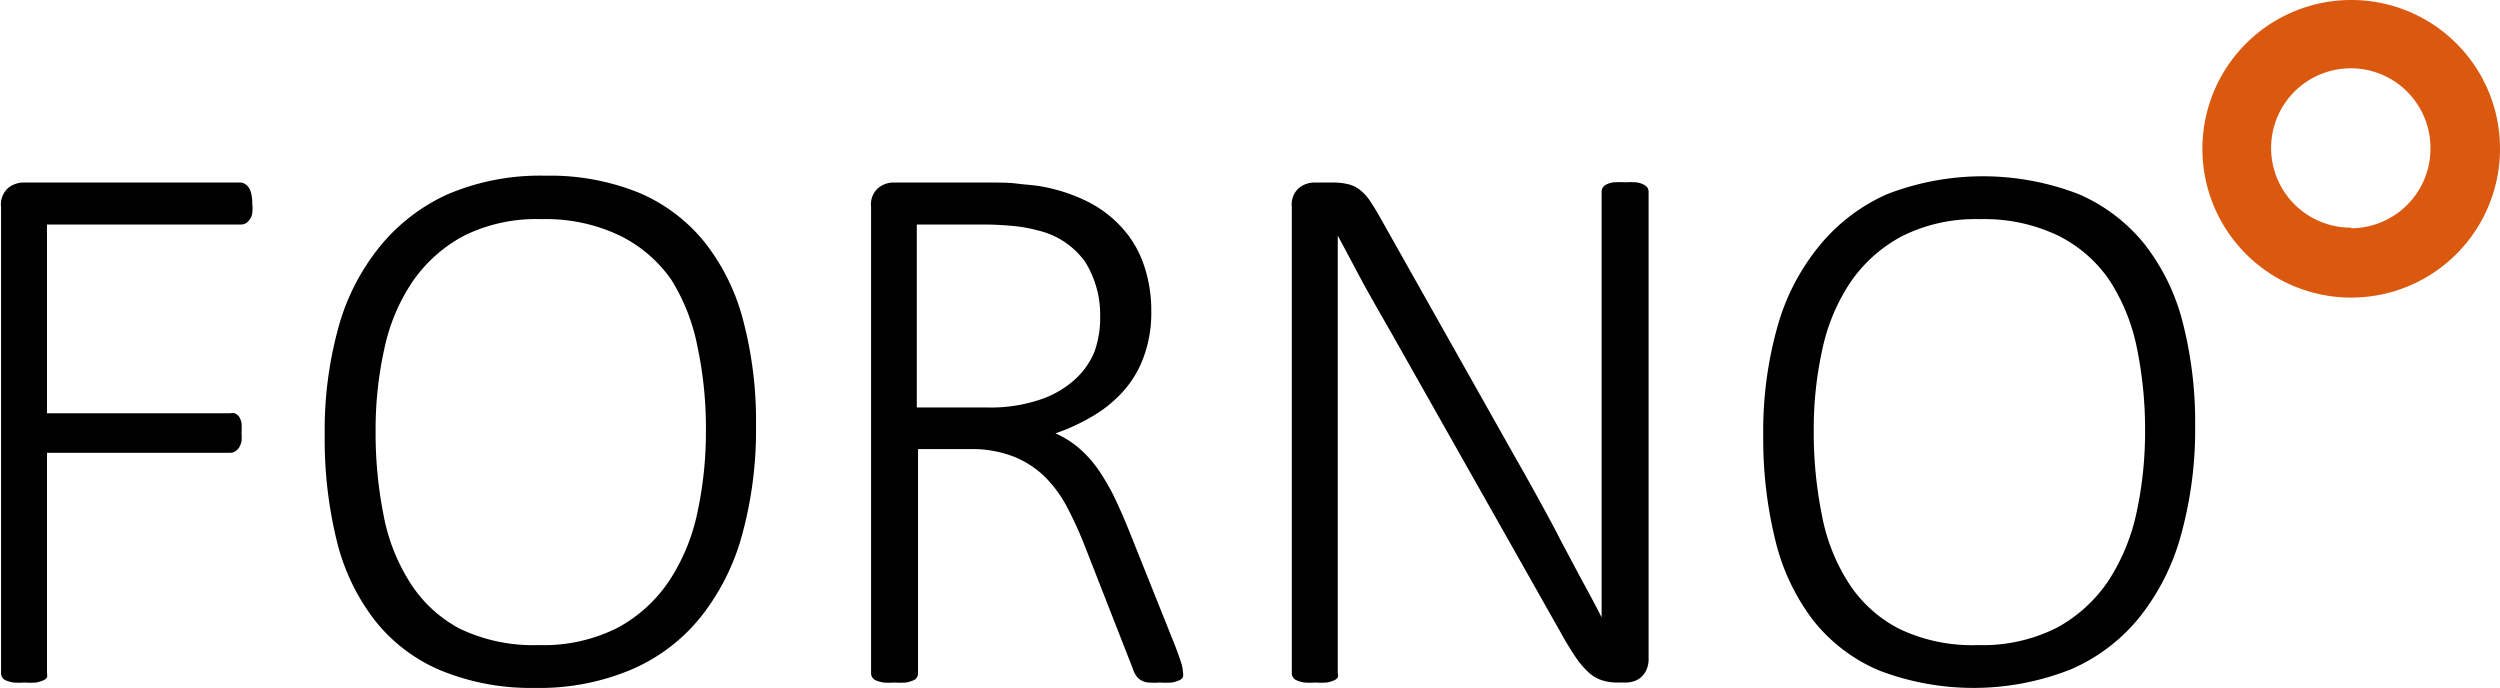
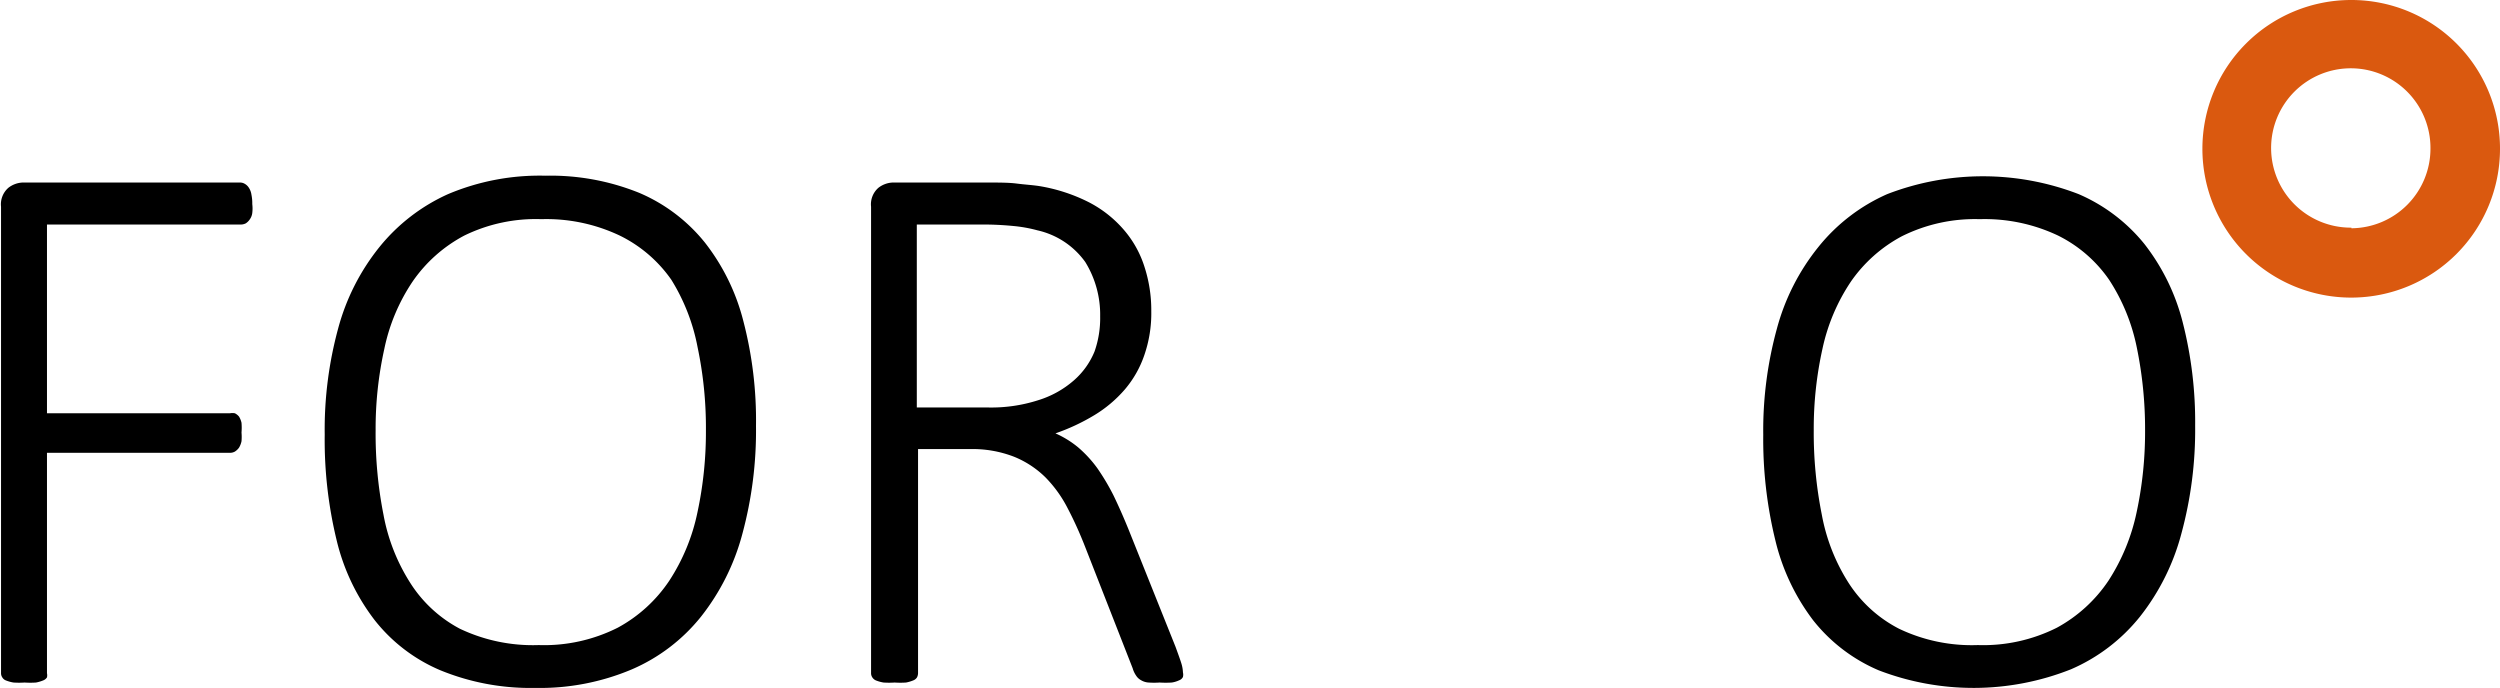
<svg xmlns="http://www.w3.org/2000/svg" id="Forno_copy" data-name="Forno copy" viewBox="0 0 120.8 33.22">
  <defs>
    <style>.cls-1{fill:#da590f;}</style>
  </defs>
  <title>SVG logo kleur - Forno</title>
  <path d="M28.75,12.48a1.8,1.8,0,0,1,0,.43.67.67,0,0,1-.12.31.69.69,0,0,1-.19.19.54.54,0,0,1-.25.06H18.83v9.12h8.84a.61.61,0,0,1,.24,0,.62.62,0,0,1,.2.16,1,1,0,0,1,.12.3,2.84,2.84,0,0,1,0,.47,2.5,2.5,0,0,1,0,.42,1,1,0,0,1-.12.31.72.72,0,0,1-.2.19.48.48,0,0,1-.24.06H18.83V35.15a.46.46,0,0,1,0,.2.37.37,0,0,1-.19.15,1.75,1.75,0,0,1-.34.1,4.22,4.22,0,0,1-.55,0,4.16,4.16,0,0,1-.54,0,1.79,1.79,0,0,1-.36-.1.34.34,0,0,1-.18-.15.36.36,0,0,1-.06-.2V12.61a1.06,1.06,0,0,1,.36-.92,1.21,1.21,0,0,1,.68-.25H28.15a.45.45,0,0,1,.25.07.57.57,0,0,1,.19.19.81.81,0,0,1,.12.33A2,2,0,0,1,28.75,12.48Z" transform="translate(-16.56 -2.62)" />
  <path d="M53.09,23.2a19.11,19.11,0,0,1-.66,5.22,11,11,0,0,1-2,4,8.67,8.67,0,0,1-3.33,2.54,11.41,11.41,0,0,1-4.69.9A11.46,11.46,0,0,1,37.82,35a8,8,0,0,1-3.16-2.42,10.23,10.23,0,0,1-1.83-3.84,20.54,20.54,0,0,1-.58-5.12,18.61,18.61,0,0,1,.65-5.13,10.68,10.68,0,0,1,2-3.94A9,9,0,0,1,38.21,12a11.36,11.36,0,0,1,4.7-.89,11.43,11.43,0,0,1,4.54.83,8.17,8.17,0,0,1,3.17,2.4,10.23,10.23,0,0,1,1.86,3.8A19,19,0,0,1,53.09,23.2Zm-2.42.21a18.86,18.86,0,0,0-.4-4A9.54,9.54,0,0,0,49,16.14,6.54,6.54,0,0,0,46.5,14a8.26,8.26,0,0,0-3.78-.79A7.86,7.86,0,0,0,39,14a7,7,0,0,0-2.5,2.22,9.12,9.12,0,0,0-1.37,3.26,17.8,17.8,0,0,0-.42,3.93,20.21,20.21,0,0,0,.38,4.08,9.21,9.21,0,0,0,1.29,3.29A6.35,6.35,0,0,0,38.78,33a8.21,8.21,0,0,0,3.81.79,7.91,7.91,0,0,0,3.82-.84,7,7,0,0,0,2.49-2.27,9.57,9.57,0,0,0,1.36-3.3A18.5,18.5,0,0,0,50.67,23.41Z" transform="translate(-16.56 -2.62)" />
  <path d="M73.72,35.11a.48.48,0,0,1,0,.22.32.32,0,0,1-.18.16,1.28,1.28,0,0,1-.36.11,4.8,4.8,0,0,1-.59,0,3.89,3.89,0,0,1-.53,0,.8.8,0,0,1-.36-.11.64.64,0,0,1-.24-.22,1.21,1.21,0,0,1-.17-.36L69,29.06q-.39-1-.84-1.86a6.06,6.06,0,0,0-1.08-1.51,4.62,4.62,0,0,0-1.52-1,5.54,5.54,0,0,0-2.14-.37h-2.5V35.15a.46.46,0,0,1-.05.2.37.37,0,0,1-.19.15,1.75,1.75,0,0,1-.34.1,4.22,4.22,0,0,1-.55,0,4.16,4.16,0,0,1-.54,0,1.79,1.79,0,0,1-.36-.1.38.38,0,0,1-.18-.15.36.36,0,0,1-.06-.2V12.61a1.06,1.06,0,0,1,.36-.92,1.21,1.21,0,0,1,.68-.25h4.53c.59,0,1.08,0,1.47.05s.75.07,1.08.12a8.25,8.25,0,0,1,2.4.78,5.64,5.64,0,0,1,1.69,1.33,5.07,5.07,0,0,1,1,1.79,6.78,6.78,0,0,1,.33,2.15,6.18,6.18,0,0,1-.34,2.13,5.07,5.07,0,0,1-.94,1.65,6.12,6.12,0,0,1-1.47,1.24,9.84,9.84,0,0,1-1.88.88,4.72,4.72,0,0,1,1.1.68,5.83,5.83,0,0,1,.92,1,10.87,10.87,0,0,1,.79,1.33c.24.5.49,1.06.74,1.68l2.25,5.62c.16.44.27.74.31.9A1.67,1.67,0,0,1,73.72,35.11Zm-4-17.21A4.84,4.84,0,0,0,69,15.28a3.89,3.89,0,0,0-2.31-1.53,6.77,6.77,0,0,0-1.17-.21,15,15,0,0,0-1.66-.07h-3v8.84h3.46a7.41,7.41,0,0,0,2.4-.35A4.72,4.72,0,0,0,68.45,21a3.72,3.72,0,0,0,1-1.4A4.87,4.87,0,0,0,69.72,17.9Z" transform="translate(-16.56 -2.62)" />
-   <path d="M96.22,34.42a1.31,1.31,0,0,1-.1.56,1.11,1.11,0,0,1-.26.36.92.92,0,0,1-.36.2,1.23,1.23,0,0,1-.36.06h-.46a2.37,2.37,0,0,1-.68-.1,1.75,1.75,0,0,1-.6-.32,4,4,0,0,1-.58-.63c-.19-.26-.4-.59-.64-1l-8.48-15c-.42-.73-.85-1.48-1.28-2.26L81.2,14h0c0,.91,0,1.83,0,2.78V35.15a.35.35,0,0,1,0,.2.37.37,0,0,1-.19.15,1.56,1.56,0,0,1-.34.1,4.11,4.11,0,0,1-.55,0,4.16,4.16,0,0,1-.54,0,1.51,1.51,0,0,1-.35-.1.37.37,0,0,1-.19-.15.36.36,0,0,1-.06-.2V12.61a1.06,1.06,0,0,1,.36-.92,1.22,1.22,0,0,1,.69-.25h.93a3.1,3.1,0,0,1,.74.08,1.48,1.48,0,0,1,.54.25,2.31,2.31,0,0,1,.48.5c.15.22.32.49.51.83l6.49,11.52c.41.72.8,1.41,1.16,2.07s.73,1.32,1.07,2l1,1.88c.34.62.68,1.25,1,1.88h0c0-1,0-2.12,0-3.25V11.89a.38.38,0,0,1,.24-.36,1,1,0,0,1,.35-.1,4.28,4.28,0,0,1,.55,0,4.18,4.18,0,0,1,.52,0,1,1,0,0,1,.35.1.53.53,0,0,1,.2.15.39.39,0,0,1,.06.21Z" transform="translate(-16.56 -2.62)" />
  <path d="M122.63,23.2a19.1,19.1,0,0,1-.67,5.22,11,11,0,0,1-2,4,8.67,8.67,0,0,1-3.33,2.54,12.77,12.77,0,0,1-9.29.05,8.05,8.05,0,0,1-3.17-2.42,10.37,10.37,0,0,1-1.82-3.84,20.52,20.52,0,0,1-.59-5.12,18.59,18.59,0,0,1,.66-5.13,10.68,10.68,0,0,1,2-3.94A8.82,8.82,0,0,1,107.75,12,12.84,12.84,0,0,1,117,12a8.32,8.32,0,0,1,3.17,2.4,10.23,10.23,0,0,1,1.86,3.8A19.44,19.44,0,0,1,122.63,23.2Zm-2.42.21a19.54,19.54,0,0,0-.4-4,9.36,9.36,0,0,0-1.33-3.26A6.51,6.51,0,0,0,116,14a8.26,8.26,0,0,0-3.78-.79,7.9,7.9,0,0,0-3.77.83A7,7,0,0,0,106,16.22a9.31,9.31,0,0,0-1.38,3.26,17.8,17.8,0,0,0-.42,3.93,20.18,20.18,0,0,0,.39,4.08,9.21,9.21,0,0,0,1.29,3.29A6.35,6.35,0,0,0,108.32,33a8.15,8.15,0,0,0,3.81.79,7.93,7.93,0,0,0,3.82-.84,7.06,7.06,0,0,0,2.49-2.27,9.77,9.77,0,0,0,1.36-3.3A18.5,18.5,0,0,0,120.21,23.41Z" transform="translate(-16.56 -2.62)" />
  <path class="cls-1" d="M130.18,2.62a7.19,7.19,0,1,0,7.18,7.18A7.18,7.18,0,0,0,130.18,2.62Zm0,11A3.85,3.85,0,1,1,134,9.8,3.85,3.85,0,0,1,130.18,13.65Z" transform="translate(-16.56 -2.62)" />
</svg>